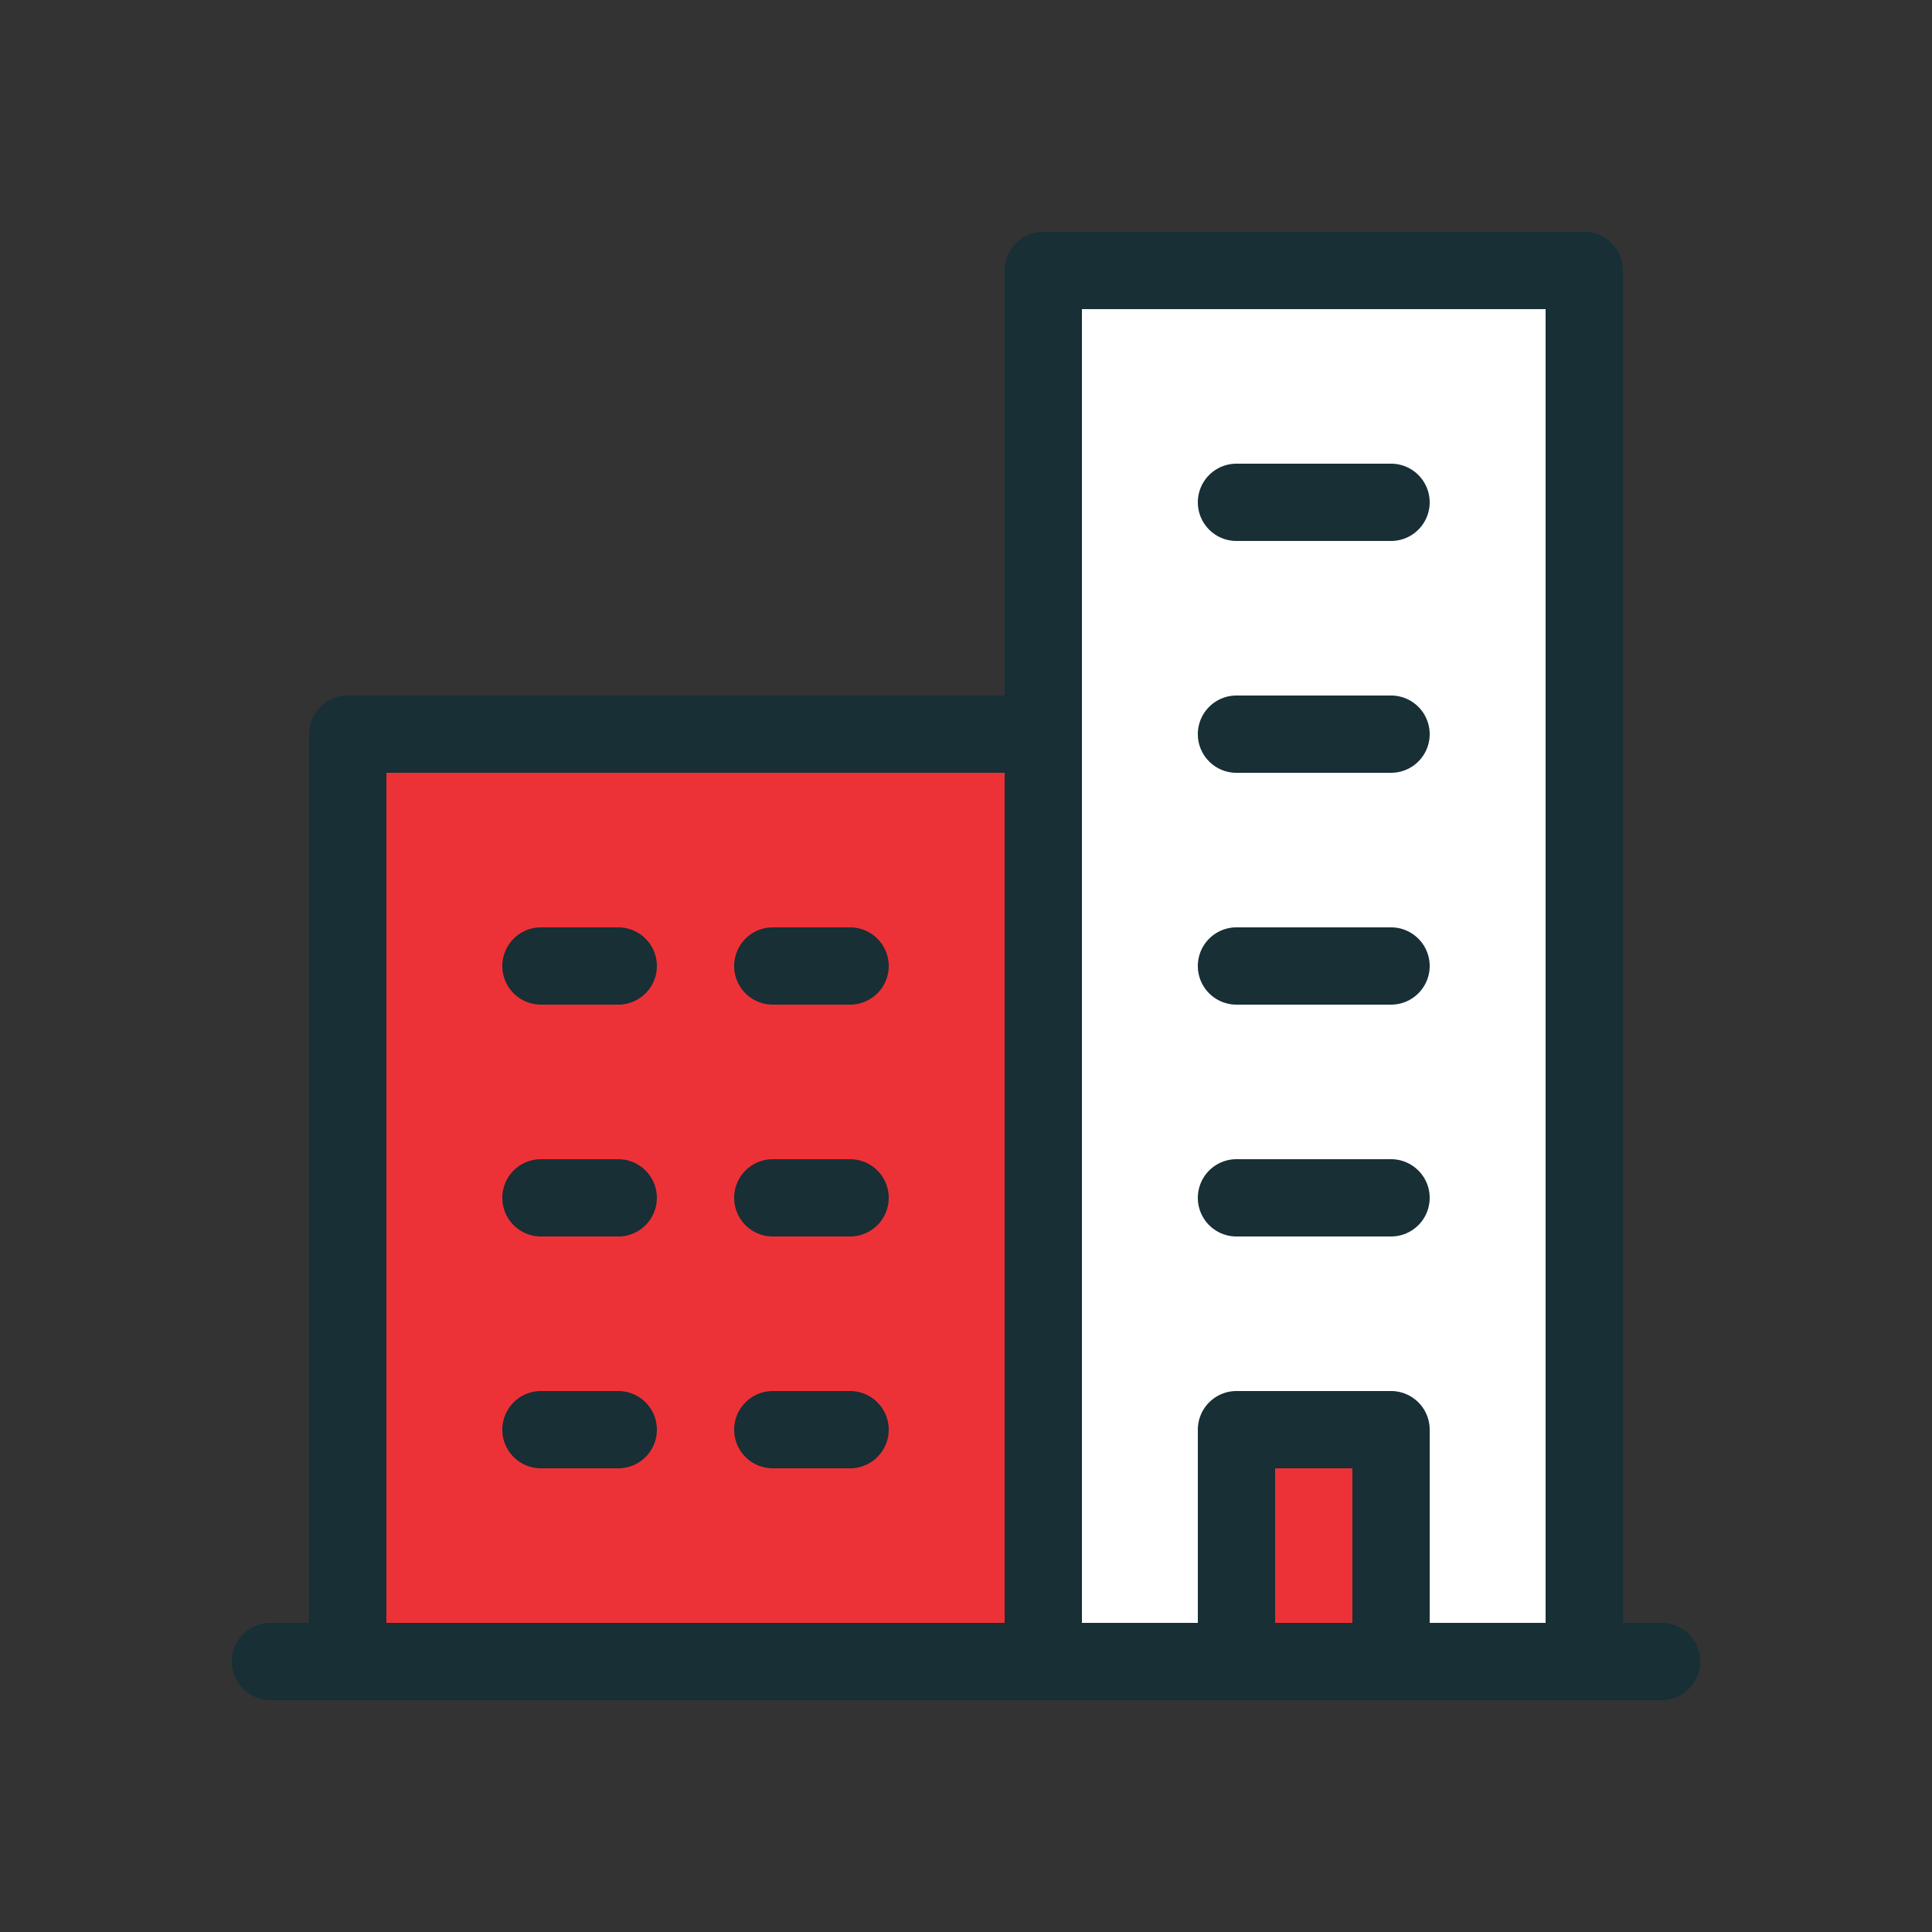
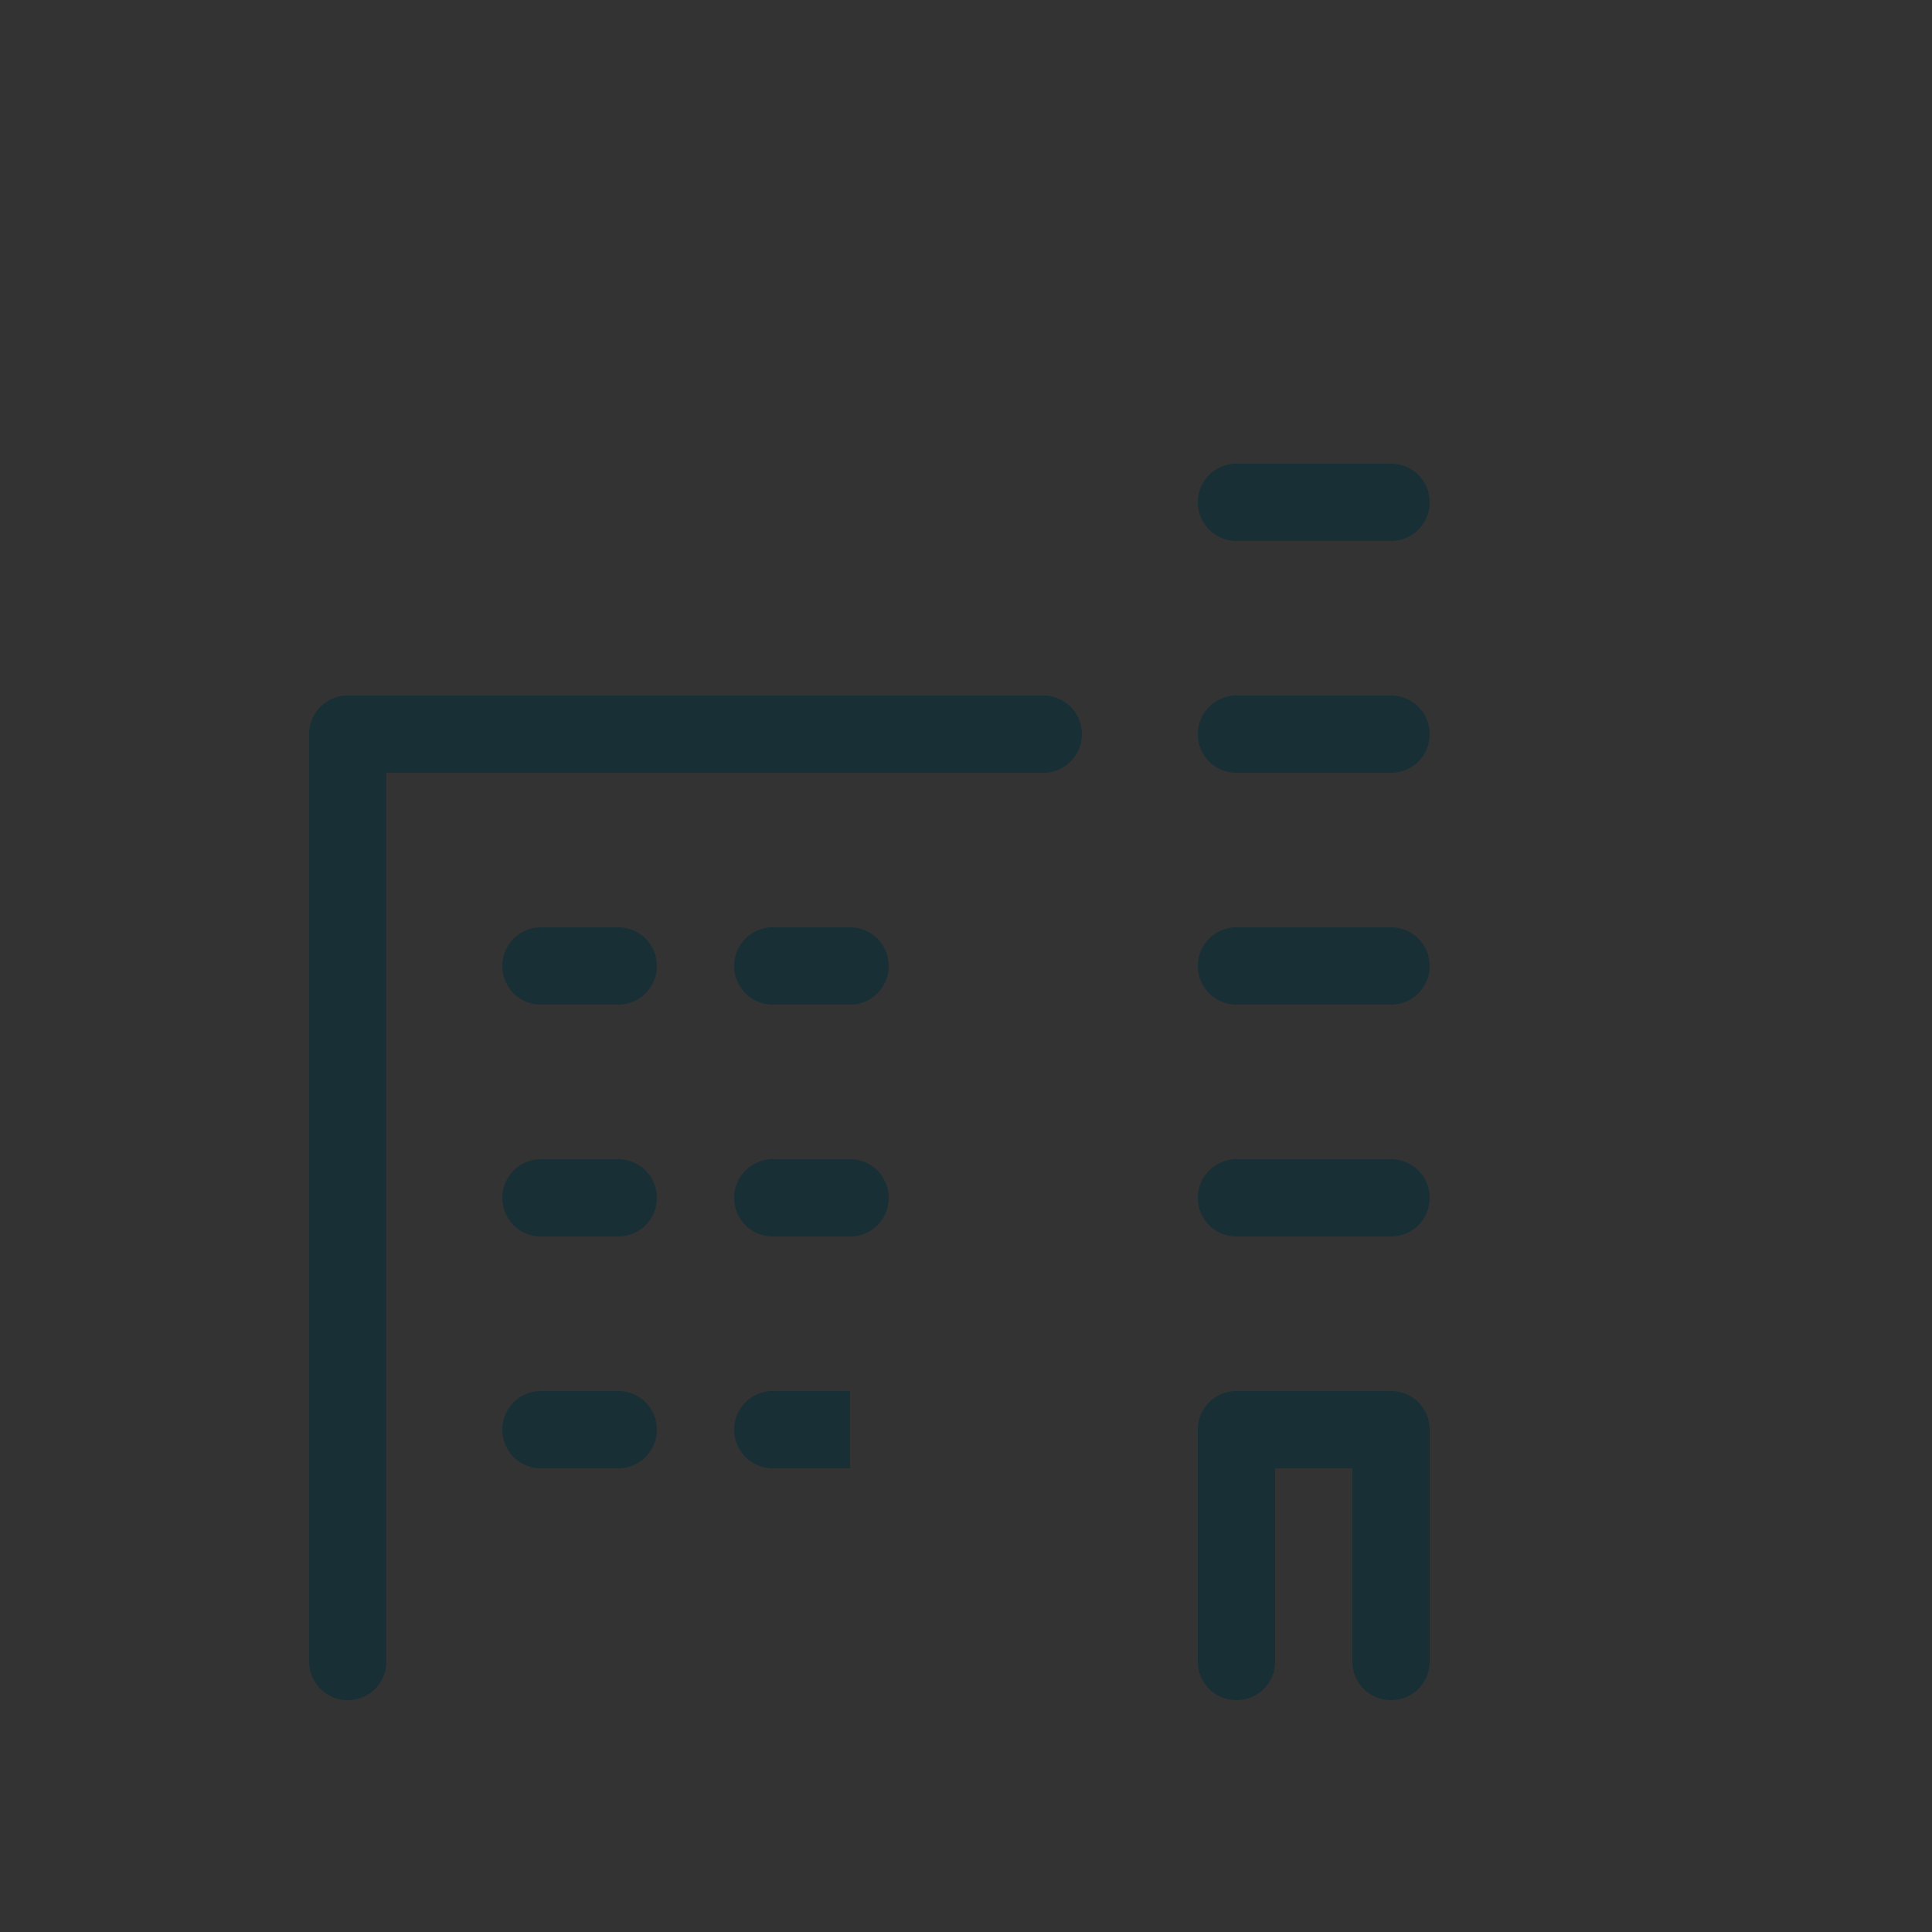
<svg xmlns="http://www.w3.org/2000/svg" viewBox="0 0 25 25">
  <rect x="0" y="0" width="25" height="25" fill="#333333" stroke="none" />
  <g data-name="Company 02">
-     <rect width="2" height="3.03" x="16" y="18.47" fill="#ed3237" />
-     <polygon fill="#ed3237" points="13.5 9.5 13.5 21.5 11 21.5 9 21.5 4.5 21.5 4.5 9.5 13.5 9.5" />
-     <polygon fill="#fff" points="20.5 3.5 20.5 21.5 18 21.5 18 18.47 16 18.47 16 21.5 13.5 21.5 13.5 9.5 13.5 3.5 20.5 3.5" />
-     <path fill="#172f35" d="M21.5,22H3.5a.5.5,0,0,1,0-1h18a.5.5,0,0,1,0,1Z" />
-     <path fill="#172f35" d="M20.5,22a.5.5,0,0,1-.5-.5V4H14V21.5a.5.5,0,0,1-1,0V3.5a.5.5,0,0,1,.5-.5h7a.5.5,0,0,1,.5.5v18A.5.5,0,0,1,20.5,22Z" />
    <path fill="#172f35" d="M18 22a.5.5 0 0 1-.5-.5V19h-1V21.5a.5.5 0 0 1-1 0v-3A.5.5 0 0 1 16 18h2a.5.5 0 0 1 .5.5v3A.5.5 0 0 1 18 22zM18.06 16H16a.5.5 0 0 1 0-1h2a.5.5 0 1 1 0 1zM18.06 13H16a.5.5 0 0 1 0-1h2a.5.5 0 0 1 0 1zM18.06 10H16a.5.5 0 0 1 0-1h2a.5.5 0 0 1 0 1zM18.06 7H16a.5.5 0 0 1 0-1h2a.5.5 0 0 1 0 1zM4.5 22a.5.5 0 0 1-.5-.5V9.5A.5.5 0 0 1 4.5 9h9a.5.5 0 0 1 0 1H5V21.5A.5.5 0 0 1 4.5 22z" />
-     <path fill="#172f35" d="M8 13H7a.5.5 0 0 1 0-1H8a.5.5 0 0 1 0 1zM11 13H10a.5.5 0 0 1 0-1h1a.5.5 0 0 1 0 1zM8 16H7a.5.5 0 0 1 0-1H8a.5.5 0 0 1 0 1zM11 16H10a.5.5 0 0 1 0-1h1a.5.5 0 0 1 0 1zM8 19H7a.5.5 0 0 1 0-1H8a.5.5 0 0 1 0 1zM11 19H10a.5.5 0 0 1 0-1h1a.5.5 0 0 1 0 1z" />
+     <path fill="#172f35" d="M8 13H7a.5.5 0 0 1 0-1H8a.5.5 0 0 1 0 1zM11 13H10a.5.5 0 0 1 0-1h1a.5.5 0 0 1 0 1zM8 16H7a.5.5 0 0 1 0-1H8a.5.5 0 0 1 0 1zM11 16H10a.5.5 0 0 1 0-1h1a.5.5 0 0 1 0 1zM8 19H7a.5.5 0 0 1 0-1H8a.5.5 0 0 1 0 1zM11 19H10a.5.5 0 0 1 0-1h1z" />
  </g>
</svg>